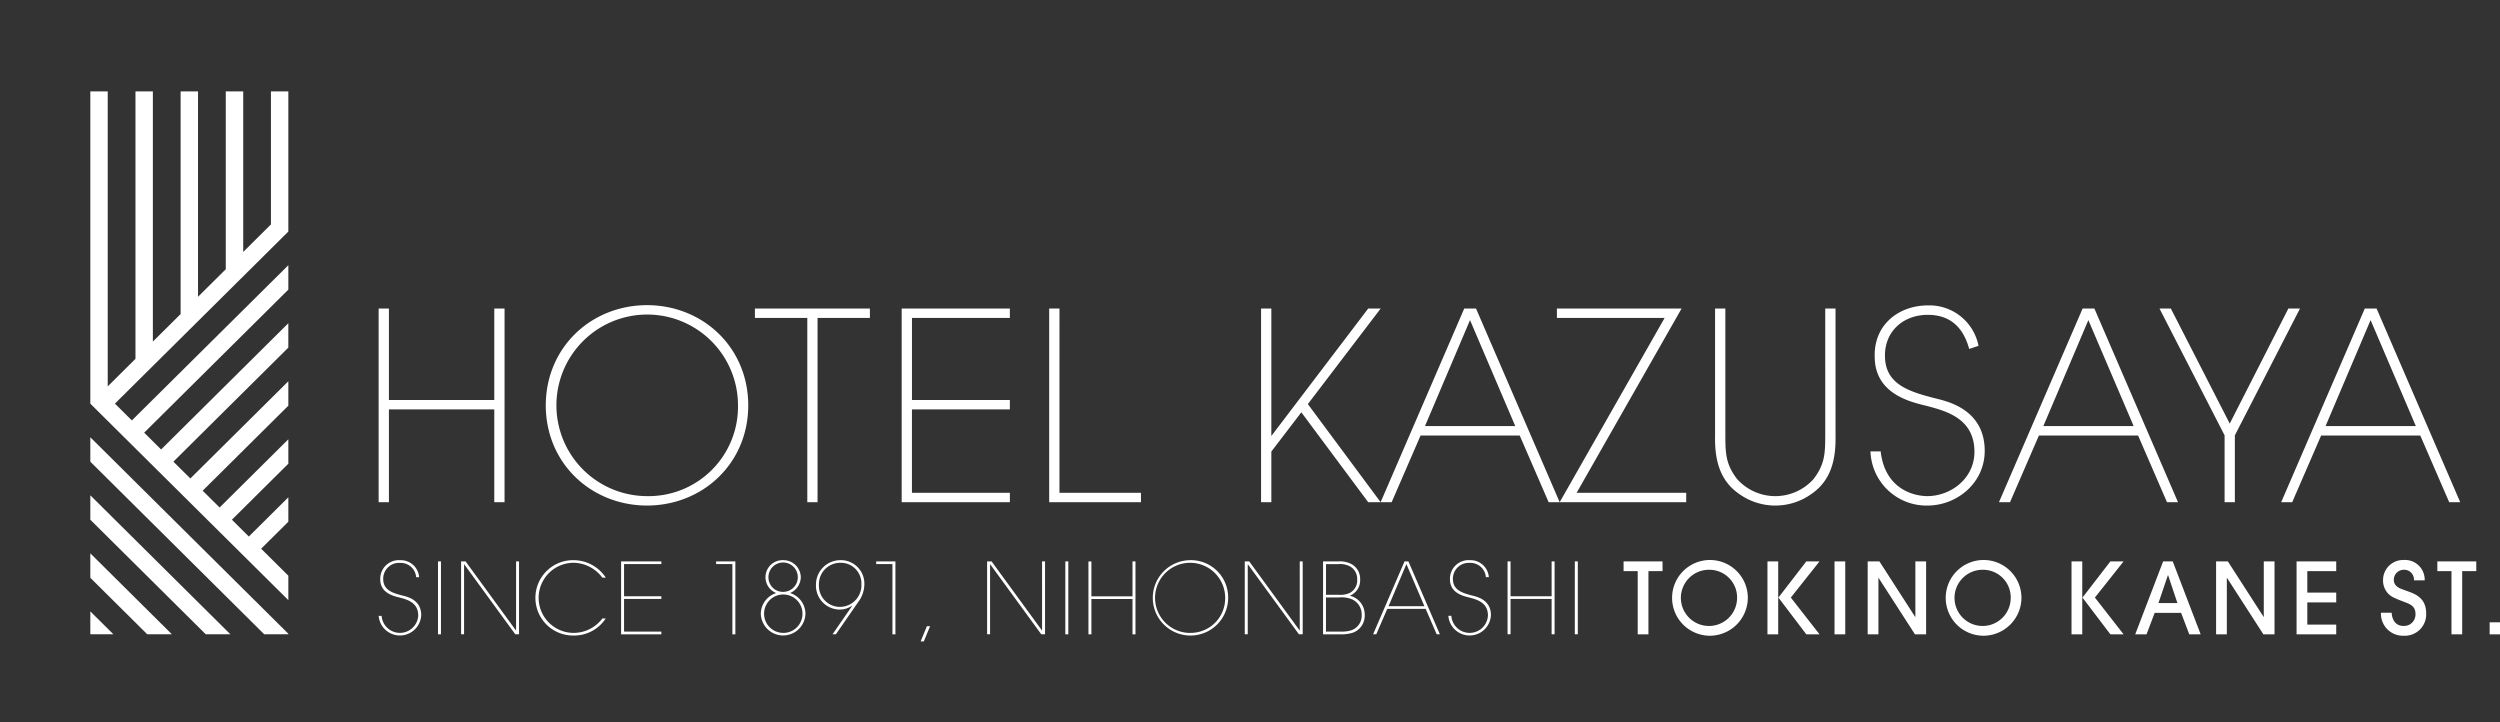
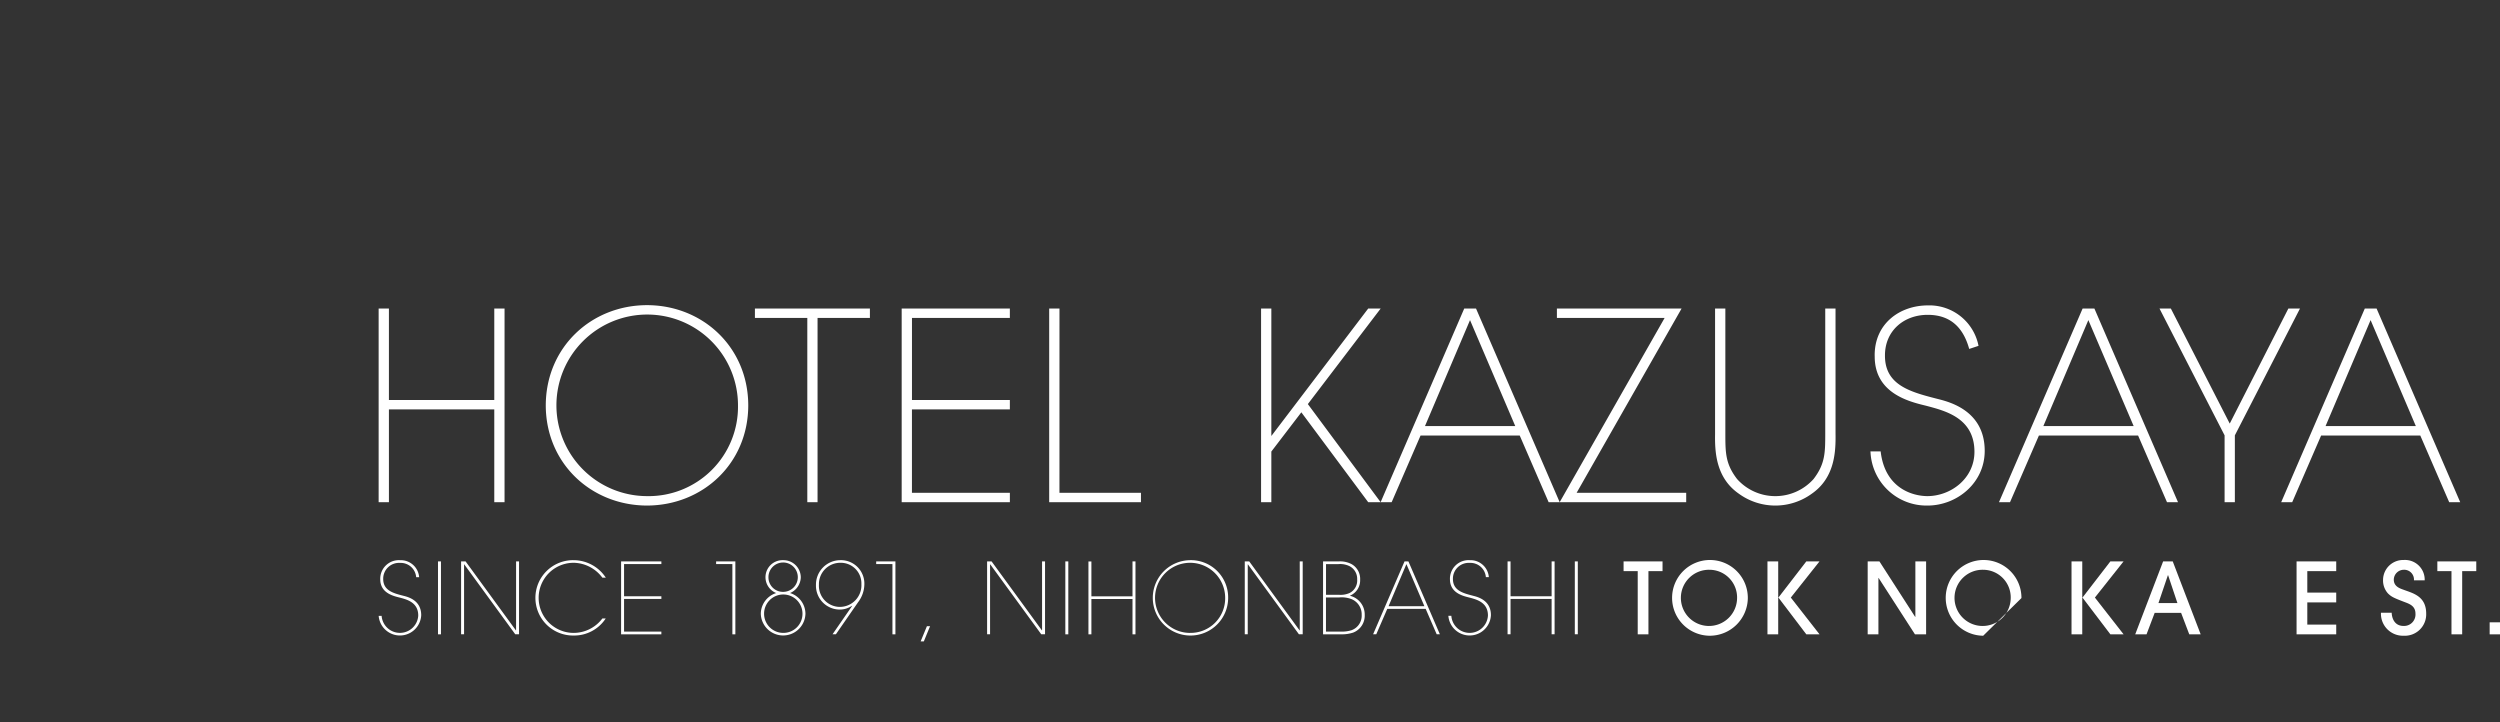
<svg xmlns="http://www.w3.org/2000/svg" viewBox="0 0 530.399 153.21">
  <rect x="0" y="0" width="530.399" height="153.21" fill="#333333" stroke="none" />
  <defs>
    <style>.cls-1{fill:#fff;}.cls-2{fill:none;}</style>
  </defs>
  <g id="レイヤー_2" data-name="レイヤー 2">
    <g id="使っているロゴ">
-       <path class="cls-1" d="M61.174,19.385H57.483V47.614L51.6,53.454V19.385H47.9V57.122l-5.888,5.84V19.385H38.32V66.623L32.431,72.47V19.385H28.742V76.13l-5.889,5.847V19.385H19.162V85.638L61.174,127.33v-5.188l-5.769-5.726,5.769-5.727v-5.18l-8.383,8.321L49.2,110.263,61.174,98.38V93.2L46.592,107.673,43,104.107,61.174,86.068v-5.18L40.386,101.513l-3.6-3.566,24.386-24.2V68.575L34.18,95.361l-3.59-3.567L61.174,61.446v-5.18L27.974,89.2l-3.59-3.57,36.79-36.5ZM19.162,134.572h4.9l-4.9-4.863Zm0-11.989,12.081,11.989h5.228l-17.309-17.18Zm0-24.632,36.9,36.621h5.11v-.117L19.162,92.771Zm0,12.312,24.492,24.309h5.222L19.162,105.083Z" />
      <path class="cls-1" d="M85.493,126.376c-2.146-.547-4.211-1.139-4.192-3.589a3.351,3.351,0,0,1,3.562-3.359,3.283,3.283,0,0,1,3.428,3.024h.633a3.894,3.894,0,0,0-4.021-3.6,3.947,3.947,0,0,0-4.231,4.038c0,2.9,2.715,3.547,4.082,3.883,1.5.4,3.98.98,3.98,3.818a3.892,3.892,0,0,1-7.768.068h-.628a4.523,4.523,0,0,0,9.027-.143C89.365,127.156,86.251,126.587,85.493,126.376Zm7.432,8.2h.632V119.1h-.632Zm16.565-.845h-.042L98.774,119.1h-.95v15.468h.632V119.741H98.5l10.819,14.831h.8V119.1h-.628ZM121.712,119.4a7.754,7.754,0,0,1,6.083,3.159h.737a8.2,8.2,0,0,0-6.82-3.713,7.995,7.995,0,1,0,0,15.988,8,8,0,0,0,6.8-3.623H127.8a7.642,7.642,0,0,1-6.083,3.065,7.438,7.438,0,1,1,0-14.876Zm10.057,15.174h8.546V134H132.4v-6.937h7.918v-.558H132.4v-6.835h7.918V119.1h-8.546Zm20.161-14.9h3.451v14.9h.633V119.1H151.93Zm15.691,6.145a3.741,3.741,0,0,0,2.275-3.344,3.679,3.679,0,0,0-3.748-3.63,3.617,3.617,0,0,0-1.468,6.974,4.647,4.647,0,0,0-3.267,4.384,4.737,4.737,0,0,0,9.471,0A4.639,4.639,0,0,0,167.621,125.818Zm-4.588-3.321a3.115,3.115,0,1,1,3.115,3.072A3.072,3.072,0,0,1,163.033,122.5Zm3.115,11.777a4.074,4.074,0,1,1,4.107-4.072A4.052,4.052,0,0,1,166.148,134.274Zm12.1-15.43a5.187,5.187,0,0,0-5.134,5.281,5.061,5.061,0,0,0,5.072,5.2,4.417,4.417,0,0,0,1.474-.256,5.3,5.3,0,0,0,1.092-.54l.042.015-4.166,6.025h.714l4.719-6.816a6.421,6.421,0,0,0,1.324-3.868A4.973,4.973,0,0,0,178.243,118.844Zm-.083,9.915a4.47,4.47,0,0,1-4.421-4.7,4.526,4.526,0,0,1,4.523-4.659,4.376,4.376,0,0,1,4.487,4.539A4.588,4.588,0,0,1,178.16,128.759Zm7.726-9.086h3.449v14.9h.633V119.1h-4.082Zm9.433,16.4H196l1.324-3.22h-.671Zm25.763-2.342h-.042L210.37,119.1h-.948v15.468h.631V119.741h.044l10.818,14.831h.8V119.1h-.633Zm4.934.845h.632V119.1h-.632Zm14.251-8.064h-8.72v-7.4h-.629v15.468h.629v-7.506h8.72v7.506h.63V119.1h-.63Zm12.209-7.664a7.994,7.994,0,1,0,8.083,7.992A7.9,7.9,0,0,0,252.476,118.844Zm0,15.43a7.438,7.438,0,1,1,7.45-7.438A7.33,7.33,0,0,1,252.476,134.274Zm23.274-.547h-.044L265.034,119.1h-.944v15.468h.631V119.741h.042l10.818,14.831h.8V119.1h-.629Zm10.665-7.325v-.037a3.513,3.513,0,0,0,2.148-3.371,3.59,3.59,0,0,0-1.831-3.321,5.209,5.209,0,0,0-2.739-.569h-3.3v15.468h3.892a7.6,7.6,0,0,0,2.487-.362,3.839,3.839,0,0,0,2.462-3.759A4.089,4.089,0,0,0,286.415,126.4Zm-5.093-6.729h2.671a4.54,4.54,0,0,1,2.359.46,3.006,3.006,0,0,1,1.579,2.778,2.971,2.971,0,0,1-1.579,2.881,4.7,4.7,0,0,1-2.211.4h-2.819Zm5.513,13.994A6.65,6.65,0,0,1,284.6,134h-3.282v-7.246h2.819a5.782,5.782,0,0,1,2.65.377,3.488,3.488,0,0,1,2.107,3.317A3.275,3.275,0,0,1,286.835,133.667ZM297.987,119.1l-6.671,15.468h.672l2.337-5.391h8.145l2.337,5.391h.676L298.808,119.1Zm-3.391,9.511,3.788-8.927,3.815,8.927Zm17.846-2.239c-2.147-.547-4.212-1.139-4.191-3.589a3.349,3.349,0,0,1,3.558-3.359,3.285,3.285,0,0,1,3.433,3.024h.63a3.892,3.892,0,0,0-4.017-3.6,3.951,3.951,0,0,0-4.235,4.038c0,2.9,2.715,3.547,4.088,3.883,1.49.4,3.974.98,3.974,3.818a3.89,3.89,0,0,1-7.765.068h-.633a4.525,4.525,0,0,0,9.031-.143C316.315,127.156,313.2,126.587,312.442,126.376Zm16.749.132h-8.714v-7.4h-.632v15.468h.632v-7.506h8.714v7.506h.631V119.1h-.631Zm4.922-7.4v15.468h.634V119.1Z" />
      <path class="cls-1" d="M104.866,84.861H82.513v-19.4H80.332v41.089h2.181V86.859h22.353v19.687h2.179V65.457h-2.179Zm32.406-20.12c-11.852.019-21.455,8.946-21.481,21.266.026,12.306,9.629,21.225,21.481,21.252,11.85-.027,21.462-8.946,21.479-21.252C158.734,73.687,149.122,64.76,137.272,64.741Zm0,40.516a19.261,19.261,0,1,1,19.3-19.25A18.97,18.97,0,0,1,137.272,105.257Zm22.891-37.805h11.116v39.094h2.173V67.452h11.106v-2H160.163ZM191.3,106.546h22.955v-2H193.477V86.859h20.774v-2H193.484V67.452h20.767v-2H191.3Zm33.477-41.089h-2.182v41.089h19.471v-2H224.773Z" />
      <path class="cls-1" d="M292.925,65.457h-2.646L269.728,92.5V65.457h-2.179v41.089h2.179V95.8l6.364-8.324,14.187,19.072h2.638L277.473,85.729Zm148.922,0L424.1,106.546h2.344l.065-.151L432.575,92.4h21.04l6.133,14.145h2.336L444.345,65.457ZM433.515,90.4l9.55-22.487L452.677,90.4ZM485.5,65.457,473.06,89.868,460.566,65.457h-2.41l13.812,26.907v14.182h2.179V92.364l13.818-26.907Zm-172.347,0h-2.5l-17.739,41.089h2.333l.074-.151L301.386,92.4h21.036l6.134,14.145H330.9ZM302.322,90.4l9.557-22.487,9.6,22.487Zm54.444-24.942H330.312v2h22.852L330.9,106.546h26.843v-2H334.5Zm147.45,0h-2.5l-17.739,41.089h2.335l.068-.151L492.45,92.4h21.037l6.133,14.145h2.337ZM493.388,90.4l9.557-22.487,9.6,22.487ZM389.425,65.457h-2.181V92.036c-.01,3.954,0,6.367-2.485,9.6a10.885,10.885,0,0,1-16.217,0c-2.492-3.231-2.483-5.644-2.492-9.6V65.457h-2.181V92.036c0,.252-.008.531-.008.818,0,3.649.466,8.708,5.04,11.882a13.163,13.163,0,0,0,15.5,0c4.569-3.174,5.032-8.237,5.032-11.882,0-.287,0-.558-.007-.818Zm21.289,19.084c-5.642-1.44-10.811-2.956-10.8-9.082v-.086c.007-5.184,4-8.577,9.072-8.577,5.008,0,7.6,2.907,8.8,7.234l1.977-.656a10.622,10.622,0,0,0-10.765-8.58c-5.929.015-11.254,3.826-11.269,10.541,0,.1.008.207.008.316.007,7.823,7.35,9.572,10.917,10.436,3.946,1.059,10.251,2.529,10.243,9.783-.008,5.64-5,9.387-10.013,9.387-3.079-.023-8.868-1.618-9.857-9.252l-.025-.23h-2.171l.022.275a11.894,11.894,0,0,0,12.073,11.209h.015c6.208,0,12.135-4.754,12.135-11.616C421.069,86.607,412.657,85.069,410.714,84.541Z" />
      <path class="cls-1" d="M347.458,134.583V121.177h-3V119.1h8.265v2.073h-2.99v13.406Z" />
      <path class="cls-1" d="M362.7,134.877a8.034,8.034,0,1,1,8.118-7.992A8.083,8.083,0,0,1,362.7,134.877Zm0-13.994a5.962,5.962,0,1,0,5.838,6.025A5.873,5.873,0,0,0,362.7,120.883Z" />
      <path class="cls-1" d="M383.23,134.583l-5.923-7.8h-.044v7.8h-2.279V119.1h2.279v7.679h.044l5.923-7.679h2.8l-6.092,7.679,6.092,7.8Z" />
-       <path class="cls-1" d="M389.212,134.583V119.1h2.274v15.479Z" />
      <path class="cls-1" d="M406.278,134.583l-7.714-11.966h-.04v11.966h-2.278V119.1h2.487l7.585,11.777h.046V119.1h2.277v15.479Z" />
-       <path class="cls-1" d="M420.756,134.877a8.034,8.034,0,1,1,8.115-7.992A8.087,8.087,0,0,1,420.756,134.877Zm0-13.994a5.962,5.962,0,1,0,5.837,6.025A5.868,5.868,0,0,0,420.756,120.883Z" />
+       <path class="cls-1" d="M420.756,134.877a8.034,8.034,0,1,1,8.115-7.992Zm0-13.994a5.962,5.962,0,1,0,5.837,6.025A5.868,5.868,0,0,0,420.756,120.883Z" />
      <path class="cls-1" d="M447.74,134.583l-5.923-7.8h-.046v7.8h-2.277V119.1h2.277v7.679h.046l5.923-7.679h2.8l-6.09,7.679,6.09,7.8Z" />
      <path class="cls-1" d="M464.474,134.583l-1.731-4.558h-5.607l-1.729,4.558h-2.4l5.923-15.479h2.038l5.927,15.479Zm-2.513-6.631-1.978-5.919h-.04l-2.01,5.919Z" />
-       <path class="cls-1" d="M480.2,134.583l-7.712-11.966h-.044v11.966h-2.28V119.1h2.493l7.587,11.777h.04V119.1h2.279v15.479Z" />
      <path class="cls-1" d="M487.239,134.583V119.1h8.414v2.073h-6.136v4.558h6.136v2.07h-6.136v4.708h6.136v2.07Z" />
      <path class="cls-1" d="M507.423,130c0,.524.234,2.8,2.532,2.8a2.425,2.425,0,0,0,2.508-2.613c0-1.734-1.437-2.115-2.508-2.533-2.088-.8-2.6-1.045-3.309-1.734a4.089,4.089,0,0,1-1.058-2.911,4.259,4.259,0,0,1,4.367-4.2,4.178,4.178,0,0,1,4.466,4.312h-2.278a2.081,2.081,0,0,0-2.188-2.239,2.134,2.134,0,0,0-2.088,2.111c0,1.486,1.41,1.881,2.088,2.134,1.955.735,4.785,1.339,4.785,5.063a4.539,4.539,0,0,1-4.785,4.686,4.662,4.662,0,0,1-4.81-4.874Z" />
      <path class="cls-1" d="M520.105,134.583V121.177h-3V119.1h8.26v2.073h-2.99v13.406Z" />
      <path class="cls-1" d="M528.205,134.583v-2.552H530.4v2.552Z" />
      <rect class="cls-2" width="80.336" height="153.21" />
    </g>
  </g>
</svg>